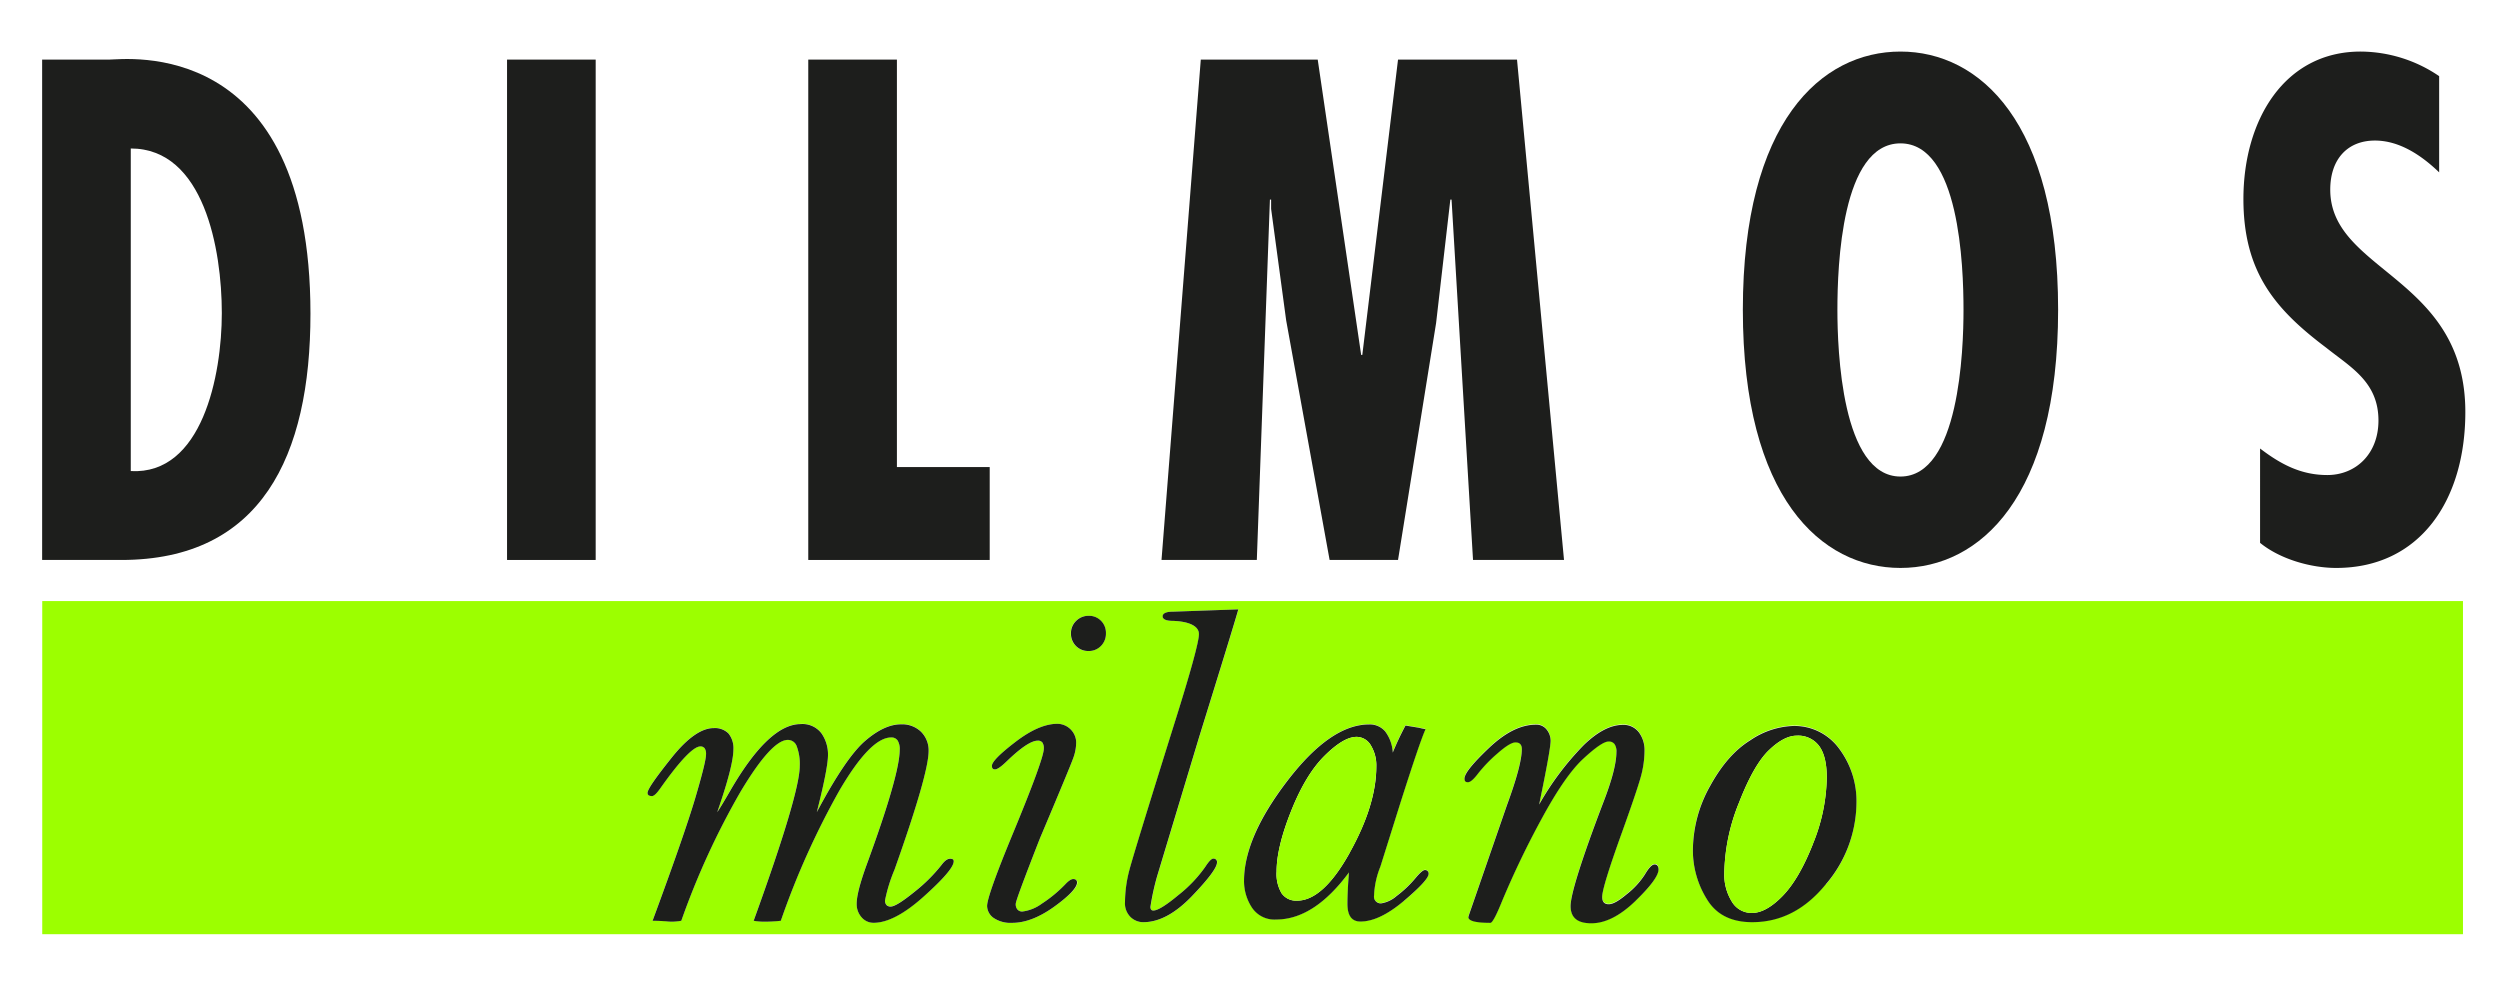
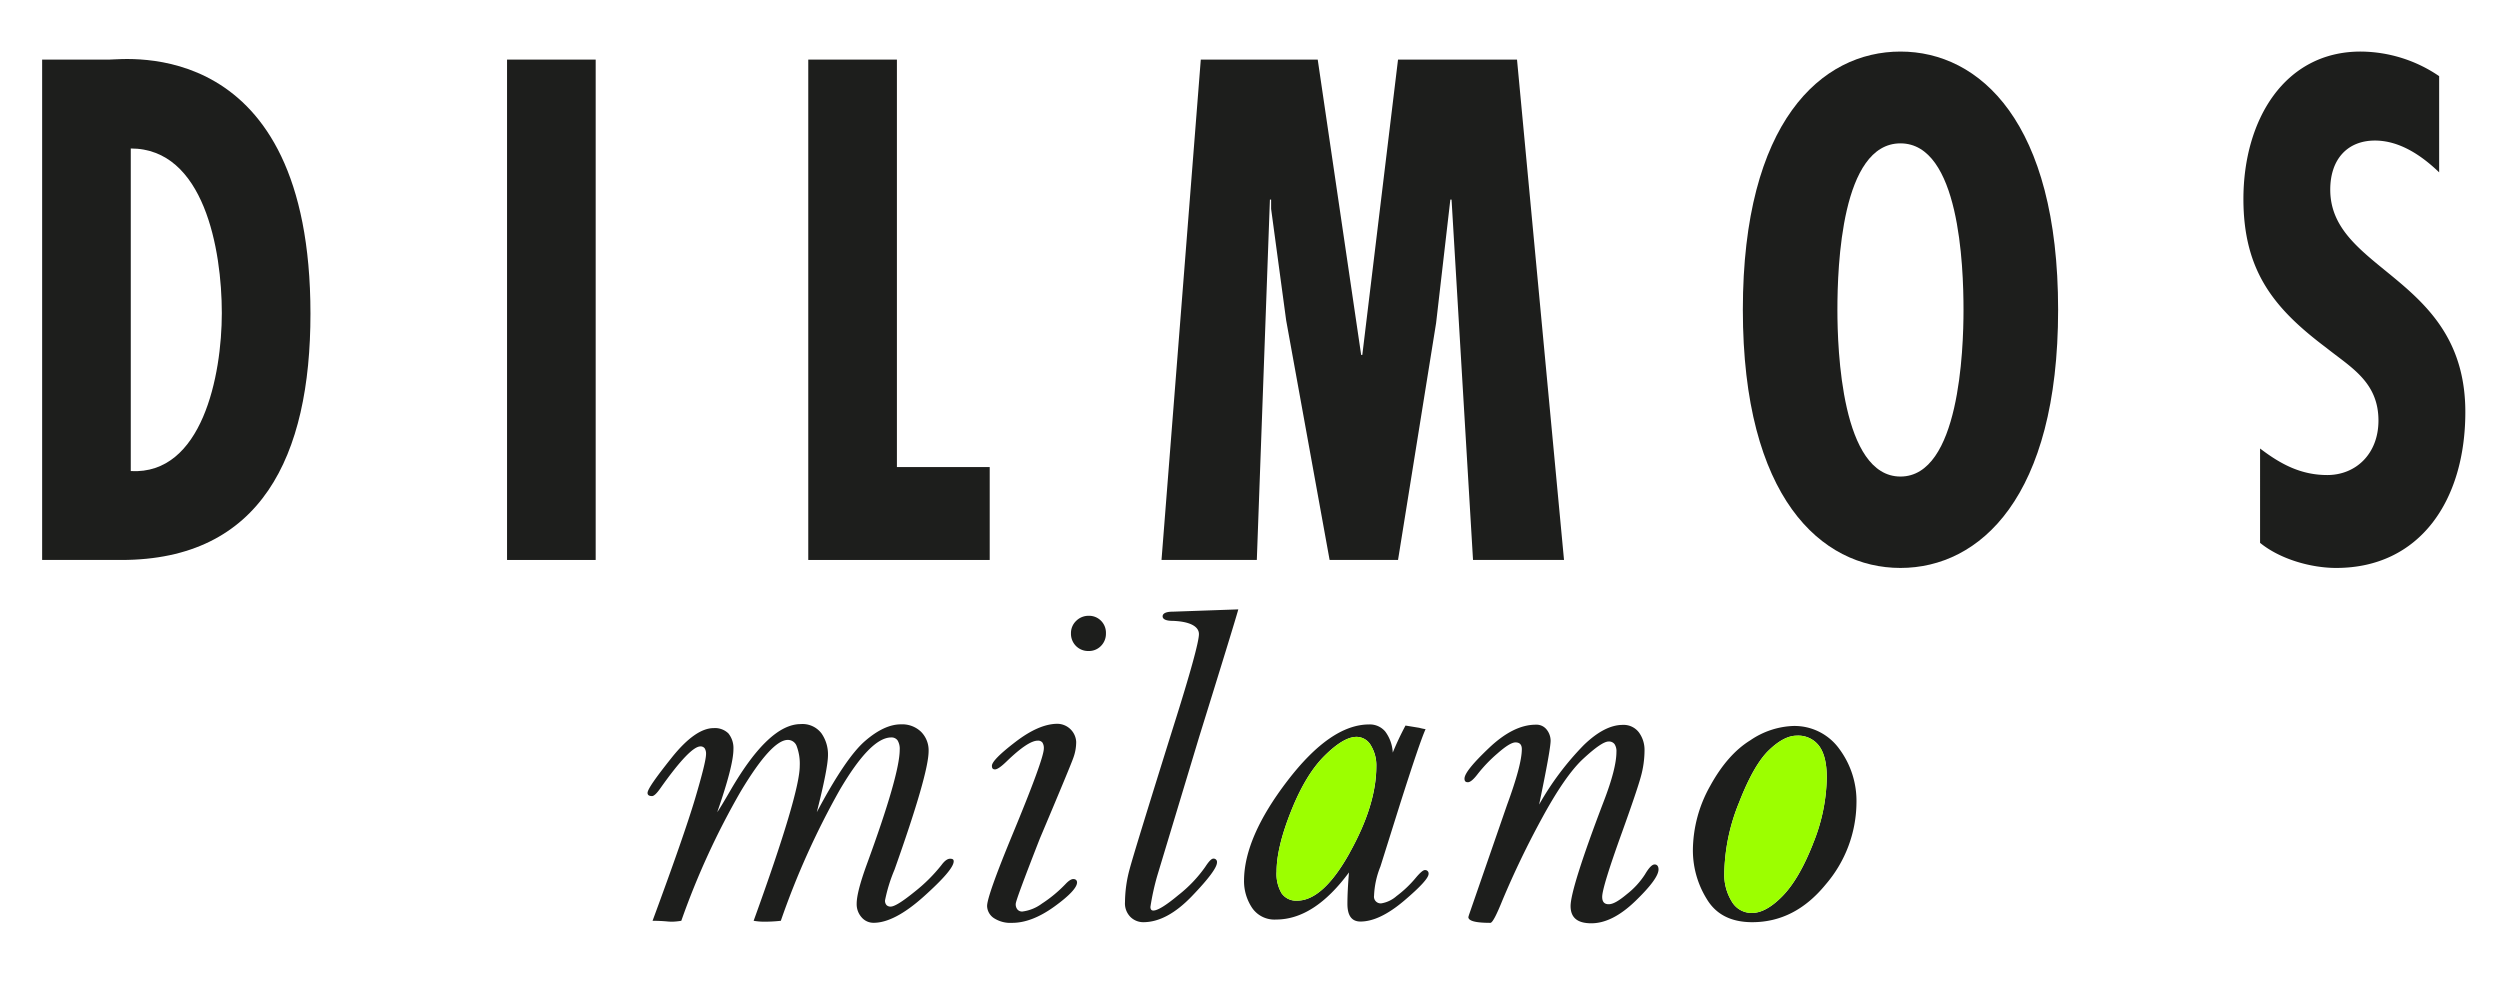
<svg xmlns="http://www.w3.org/2000/svg" id="Livello_1" data-name="Livello 1" viewBox="0 0 498.38 195.73">
  <defs>
    <style>.cls-1{fill:#9cff00;}.cls-2{fill:#1d1e1c;}.cls-3{fill:none;}</style>
  </defs>
-   <path class="cls-1" d="M8.42,119.82v66.41H491V119.82Zm175.76,58.85q-5.94,5.27-10,5.26a3.1,3.1,0,0,1-2.4-1.07,3.92,3.92,0,0,1-1-2.73c0-1.56.68-4.16,2-7.79q6.57-17.93,6.58-22.9a3.28,3.28,0,0,0-.42-1.86,1.47,1.47,0,0,0-1.27-.6c-2.76,0-6.17,3.49-10.27,10.47a158.76,158.76,0,0,0-11.74,26.08,28.41,28.41,0,0,1-3.27.18,12.06,12.06,0,0,1-2.15-.18q9.19-25.36,9.19-30.86a9.92,9.92,0,0,0-.59-3.9,1.88,1.88,0,0,0-1.78-1.3q-3.24,0-9.39,10.26a153.2,153.2,0,0,0-11.85,25.8,12.62,12.62,0,0,1-1.75.18c-.21,0-.57,0-1.07-.05-1-.09-2-.13-2.91-.13q6.32-17.1,8.49-24.39c1.44-4.86,2.17-7.8,2.17-8.85a2,2,0,0,0-.27-1.14,1,1,0,0,0-.85-.38q-2.07,0-7.94,8.28c-.75,1.08-1.32,1.62-1.7,1.62q-.9,0-.9-.63c0-.72,1.6-3,4.79-7s6-5.92,8.39-5.92a3.83,3.83,0,0,1,2.94,1.06,4.63,4.63,0,0,1,1,3.16q0,3.27-3.23,12.54c.45-.62,1.34-2.11,2.69-4.44q7.62-13.11,13.94-13.12a4.74,4.74,0,0,1,4.16,1.86,7.32,7.32,0,0,1,1.29,4.32q0,2.6-2.23,11.38,5.77-10.87,9.63-14.2t7.17-3.31a5.39,5.39,0,0,1,4,1.5,5.22,5.22,0,0,1,1.49,3.83q0,4.51-6.8,23.65a31.47,31.47,0,0,0-1.89,6.12,1.32,1.32,0,0,0,.29.92,1.1,1.1,0,0,0,.84.31c.77,0,2.35-1,4.75-2.94a32.2,32.2,0,0,0,5.38-5.35c.62-.84,1.19-1.25,1.71-1.25s.71.17.71.53C190.12,172.84,188.13,175.16,184.18,178.67Zm26,2.06c-3,2.16-5.81,3.24-8.39,3.24a6,6,0,0,1-3.74-1,3,3,0,0,1-1.27-2.35q0-2,5-14.11,6.31-15.22,6.31-17.29a2,2,0,0,0-.29-1.2,1.1,1.1,0,0,0-.91-.37c-1.3,0-3.35,1.37-6.2,4.12-1.1,1.07-1.88,1.61-2.33,1.61s-.62-.23-.62-.71c0-.78,1.56-2.37,4.71-4.78s5.92-3.6,8.38-3.6a3.8,3.8,0,0,1,3.71,3.58,9.19,9.19,0,0,1-.56,3.18q-.54,1.57-6.69,16.13c-3.19,8.16-4.8,12.49-4.8,13a1.59,1.59,0,0,0,.35,1.14,1.2,1.2,0,0,0,1,.39,8.24,8.24,0,0,0,3.86-1.57,26.35,26.35,0,0,0,4.71-3.9c.65-.69,1.17-1,1.56-1s.81.25.81.73C214.71,177,213.19,178.56,210.18,180.73Zm9.26-51.95a3.32,3.32,0,0,1-2.46,1,3.42,3.42,0,0,1-2.51-1,3.46,3.46,0,0,1-1-2.52,3.35,3.35,0,0,1,1.05-2.5,3.47,3.47,0,0,1,2.49-1,3.33,3.33,0,0,1,2.46,1,3.38,3.38,0,0,1,1,2.48A3.43,3.43,0,0,1,219.44,128.78Zm10.48,52.74c.84,0,2.5-1,5-3.09a26.58,26.58,0,0,0,5.34-5.6c.72-1.11,1.25-1.66,1.61-1.66a.67.67,0,0,1,.76.75q0,1.53-5,6.73t-9.7,5.19a3.64,3.64,0,0,1-2.51-1,3.82,3.82,0,0,1-1.13-3,25.8,25.8,0,0,1,.95-6.68q.94-3.51,8.68-28.25c3.42-10.81,5.11-17,5.11-18.5s-1.74-2.52-5.24-2.64c-1.31,0-2-.33-2-.9s.65-.93,2-.93l13.09-.46q-.86,3.09-7.8,25.41l-8.34,27.63a49.22,49.22,0,0,0-1.38,6.27C229.34,181.27,229.53,181.52,229.92,181.52Zm50-2q-4.89,4.14-8.69,4.14c-1.74,0-2.6-1.17-2.6-3.53q0-2.46.31-6.26-6.94,9.39-14.52,9.39a5.38,5.38,0,0,1-4.84-2.4,9.6,9.6,0,0,1-1.56-5.39q0-8.66,8.62-19.87t16.28-11.23a4,4,0,0,1,3.2,1.4,7.65,7.65,0,0,1,1.51,4.21,58.65,58.65,0,0,1,2.54-5.39l2.74.45a10.59,10.59,0,0,0,1.26.27c-.84,1.85-2.52,6.82-5.07,14.87l-3.93,12.51a17.29,17.29,0,0,0-1.27,5.82,1.33,1.33,0,0,0,1.49,1.52,6.07,6.07,0,0,0,3-1.45,22.25,22.25,0,0,0,3.88-3.7c.84-1,1.42-1.48,1.76-1.48a.68.68,0,0,1,.76.76C284.81,175,283.18,176.8,279.92,179.57Zm46.11,0c-3,3-6,4.45-8.8,4.45s-4.13-1.15-4.13-3.44,2.2-9.32,6.58-20.79q2.56-6.63,2.56-9.94a2.55,2.55,0,0,0-.38-1.55,1.39,1.39,0,0,0-1.18-.52c-.91,0-2.58,1.15-5.05,3.43s-5.26,6.35-8.4,12.16a177.49,177.49,0,0,0-7.71,16.05c-1.21,3-2,4.51-2.41,4.51-2.93,0-4.39-.37-4.39-1.16l.13-.44,7.58-21.9q2.94-8,2.95-11.12,0-1.35-1.26-1.35c-.75,0-1.95.75-3.62,2.22a28.62,28.62,0,0,0-4,4.19c-.78,1-1.4,1.53-1.88,1.53s-.67-.24-.67-.72c0-1,1.61-3,4.86-6.09s6.36-4.66,9.34-4.66a2.57,2.57,0,0,1,2.2,1,3.59,3.59,0,0,1,.77,2.16q0,1.78-2.29,12.76a56.94,56.94,0,0,1,8.92-11.88q4.15-4,7.74-4a3.81,3.81,0,0,1,3.24,1.51,5.87,5.87,0,0,1,1.11,3.56,19.75,19.75,0,0,1-.74,5.27q-.74,2.7-3.7,10.94-4,11.07-4,13c0,1,.43,1.47,1.3,1.47s2-.66,3.61-2a16,16,0,0,0,3.61-3.93c.78-1.33,1.42-2,1.93-2s.76.3.76.9C330.63,174.55,329.1,176.64,326,179.61Zm37.92-3.3q-6.15,7.53-14.65,7.53-6.29,0-9.05-4.6a18.42,18.42,0,0,1-2.78-9.66,26.42,26.42,0,0,1,3.45-12.91c2.3-4.17,5-7.21,8-9.09a16.18,16.18,0,0,1,8.38-2.85,11,11,0,0,1,9.36,4.57,17.39,17.39,0,0,1,3.41,10.76A25.27,25.27,0,0,1,364,176.31Z" />
  <path class="cls-2" d="M366.67,149.3a11,11,0,0,0-9.36-4.57,16.18,16.18,0,0,0-8.38,2.85c-3.05,1.88-5.71,4.92-8,9.09a26.42,26.42,0,0,0-3.45,12.91,18.42,18.42,0,0,0,2.78,9.66q2.76,4.6,9.05,4.6,8.51,0,14.65-7.53a25.27,25.27,0,0,0,6.13-16.25A17.39,17.39,0,0,0,366.67,149.3Zm-5.28,19q-2.77,7-6.07,10.36T349.21,182a4.57,4.57,0,0,1-4-2.32,10.18,10.18,0,0,1-1.47-5.54A38.9,38.9,0,0,1,346.68,160q2.93-7.54,5.95-10.44t5.54-2.9a5.19,5.19,0,0,1,4.49,2.07c1,1.39,1.51,3.47,1.51,6.27A36.14,36.14,0,0,1,361.39,168.26Z" />
  <path class="cls-1" d="M364.17,155a36.14,36.14,0,0,1-2.78,13.3q-2.77,7-6.07,10.36T349.21,182a4.57,4.57,0,0,1-4-2.32,10.18,10.18,0,0,1-1.47-5.54A38.9,38.9,0,0,1,346.68,160q2.93-7.54,5.95-10.44t5.54-2.9a5.19,5.19,0,0,1,4.49,2.07C363.67,150.08,364.17,152.16,364.17,155Z" />
  <path class="cls-2" d="M330.63,173.32c0,1.23-1.53,3.32-4.6,6.29s-6,4.45-8.8,4.45-4.13-1.15-4.13-3.44,2.2-9.32,6.58-20.79q2.56-6.63,2.56-9.94a2.55,2.55,0,0,0-.38-1.55,1.39,1.39,0,0,0-1.18-.52c-.91,0-2.58,1.15-5.05,3.43s-5.26,6.35-8.4,12.16a177.49,177.49,0,0,0-7.71,16.05c-1.21,3-2,4.51-2.41,4.51-2.93,0-4.39-.37-4.39-1.16l.13-.44,7.58-21.9q2.94-8,2.95-11.12,0-1.35-1.26-1.35c-.75,0-1.95.75-3.62,2.22a28.62,28.62,0,0,0-4,4.19c-.78,1-1.4,1.53-1.88,1.53s-.67-.24-.67-.72c0-1,1.61-3,4.86-6.09s6.36-4.66,9.34-4.66a2.57,2.57,0,0,1,2.2,1,3.59,3.59,0,0,1,.77,2.16q0,1.78-2.29,12.76a56.94,56.94,0,0,1,8.92-11.88q4.15-4,7.74-4a3.81,3.81,0,0,1,3.24,1.51,5.87,5.87,0,0,1,1.11,3.56,19.75,19.75,0,0,1-.74,5.27q-.74,2.7-3.7,10.94-4,11.07-4,13c0,1,.43,1.47,1.3,1.47s2-.66,3.61-2a16,16,0,0,0,3.61-3.93c.78-1.33,1.42-2,1.93-2S330.63,172.72,330.63,173.32Z" />
  <path class="cls-2" d="M284.05,173.45c-.34,0-.92.49-1.76,1.48a22.25,22.25,0,0,1-3.88,3.7,6.07,6.07,0,0,1-3,1.45,1.33,1.33,0,0,1-1.49-1.52,17.29,17.29,0,0,1,1.27-5.82l3.93-12.51c2.55-8,4.23-13,5.07-14.87a10.59,10.59,0,0,1-1.26-.27l-2.74-.45a58.65,58.65,0,0,0-2.54,5.39,7.65,7.65,0,0,0-1.51-4.21,4,4,0,0,0-3.2-1.4q-7.67,0-16.28,11.23T248,175.52a9.6,9.6,0,0,0,1.56,5.39,5.38,5.38,0,0,0,4.84,2.4q7.58,0,14.52-9.39-.31,3.79-.31,6.26c0,2.36.86,3.53,2.6,3.53q3.79,0,8.69-4.14c3.26-2.77,4.89-4.55,4.89-5.36A.68.68,0,0,0,284.05,173.45Zm-15-3.42q-5.31,9.53-10.51,9.52a3.53,3.53,0,0,1-3.05-1.47,7.54,7.54,0,0,1-1-4.33q0-4.83,2.91-12.1c1.94-4.86,4.16-8.52,6.67-11s4.63-3.75,6.36-3.75a3.3,3.3,0,0,1,2.85,1.69,7.68,7.68,0,0,1,1.1,4.22Q274.36,160.5,269.05,170Z" />
  <path class="cls-1" d="M274.36,152.8q0,7.69-5.31,17.23t-10.51,9.52a3.53,3.53,0,0,1-3.05-1.47,7.54,7.54,0,0,1-1-4.33q0-4.83,2.91-12.1c1.94-4.86,4.16-8.52,6.67-11s4.63-3.75,6.36-3.75a3.3,3.3,0,0,1,2.85,1.69A7.68,7.68,0,0,1,274.36,152.8Z" />
  <path class="cls-2" d="M242.61,171.92q0,1.53-5,6.73t-9.7,5.19a3.64,3.64,0,0,1-2.51-1,3.82,3.82,0,0,1-1.13-3,25.8,25.8,0,0,1,.95-6.68q.94-3.51,8.68-28.25c3.42-10.81,5.11-17,5.11-18.5s-1.74-2.52-5.24-2.64c-1.31,0-2-.33-2-.9s.65-.93,2-.93l13.09-.46q-.86,3.09-7.8,25.41l-8.34,27.63a49.22,49.22,0,0,0-1.38,6.27c0,.48.19.73.58.73.84,0,2.5-1,5-3.09a26.58,26.58,0,0,0,5.34-5.6c.72-1.11,1.25-1.66,1.61-1.66A.67.67,0,0,1,242.61,171.92Z" />
  <path class="cls-2" d="M220.47,126.26a3.43,3.43,0,0,1-1,2.52,3.32,3.32,0,0,1-2.46,1,3.42,3.42,0,0,1-2.51-1,3.46,3.46,0,0,1-1-2.52,3.35,3.35,0,0,1,1.05-2.5,3.47,3.47,0,0,1,2.49-1,3.33,3.33,0,0,1,2.46,1A3.38,3.38,0,0,1,220.47,126.26Z" />
  <path class="cls-2" d="M214.71,175.92c0,1-1.52,2.64-4.53,4.81s-5.81,3.24-8.39,3.24a6,6,0,0,1-3.74-1,3,3,0,0,1-1.27-2.35q0-2,5-14.11,6.31-15.22,6.31-17.29a2,2,0,0,0-.29-1.2,1.1,1.1,0,0,0-.91-.37c-1.3,0-3.35,1.37-6.2,4.12-1.1,1.07-1.88,1.61-2.33,1.61s-.62-.23-.62-.71c0-.78,1.56-2.37,4.71-4.78s5.92-3.6,8.38-3.6a3.8,3.8,0,0,1,3.71,3.58,9.19,9.19,0,0,1-.56,3.18q-.54,1.57-6.69,16.13c-3.19,8.16-4.8,12.49-4.8,13a1.59,1.59,0,0,0,.35,1.14,1.2,1.2,0,0,0,1,.39,8.24,8.24,0,0,0,3.86-1.57,26.35,26.35,0,0,0,4.71-3.9c.65-.69,1.17-1,1.56-1S214.71,175.44,214.71,175.92Z" />
  <path class="cls-2" d="M190.12,171.7c0,1.14-2,3.46-5.94,7s-7.28,5.26-10,5.26a3.1,3.1,0,0,1-2.4-1.07,3.92,3.92,0,0,1-1-2.73c0-1.56.68-4.16,2-7.79q6.57-17.93,6.58-22.9a3.28,3.28,0,0,0-.42-1.86,1.47,1.47,0,0,0-1.27-.6c-2.76,0-6.17,3.49-10.27,10.47a158.76,158.76,0,0,0-11.74,26.08,28.41,28.41,0,0,1-3.27.18,12.06,12.06,0,0,1-2.15-.18q9.19-25.36,9.19-30.86a9.92,9.92,0,0,0-.59-3.9,1.88,1.88,0,0,0-1.78-1.3q-3.24,0-9.39,10.26a153.2,153.2,0,0,0-11.85,25.8,12.62,12.62,0,0,1-1.75.18c-.21,0-.57,0-1.07-.05-1-.09-2-.13-2.91-.13q6.32-17.1,8.49-24.39c1.44-4.86,2.17-7.8,2.17-8.85a2,2,0,0,0-.27-1.14,1,1,0,0,0-.85-.38q-2.07,0-7.94,8.28c-.75,1.08-1.32,1.62-1.7,1.62q-.9,0-.9-.63c0-.72,1.6-3,4.79-7s6-5.92,8.39-5.92a3.83,3.83,0,0,1,2.94,1.06,4.63,4.63,0,0,1,1,3.16q0,3.27-3.23,12.54c.45-.62,1.34-2.11,2.69-4.44q7.62-13.11,13.94-13.12a4.74,4.74,0,0,1,4.16,1.86,7.32,7.32,0,0,1,1.29,4.32q0,2.6-2.23,11.38,5.77-10.87,9.63-14.2t7.17-3.31a5.39,5.39,0,0,1,4,1.5,5.22,5.22,0,0,1,1.49,3.83q0,4.51-6.8,23.65a31.47,31.47,0,0,0-1.89,6.12,1.32,1.32,0,0,0,.29.92,1.1,1.1,0,0,0,.84.31c.77,0,2.35-1,4.75-2.94a32.2,32.2,0,0,0,5.38-5.35c.62-.84,1.19-1.25,1.71-1.25S190.12,171.34,190.12,171.7Z" />
  <path class="cls-2" d="M8.4,111.63V11.88H21.8c3.09,0,40.09-5,40.09,50.67,0,28.44-9.85,49.08-37.71,49.08ZM44.22,62.41c0-12.7-3.56-32.81-18.15-32.81V93.91C40.3,94.7,44.22,74.86,44.22,62.41Z" />
  <path class="cls-2" d="M118.75,11.88v99.75H101.08V11.88Z" />
  <path class="cls-2" d="M178.8,11.88V93.11h18.5v18.52H161.13V11.88Z" />
  <path class="cls-2" d="M262.69,11.88l8.66,58.87h.23l7.12-58.87h23.72l9.37,99.75H293.65l-4.28-71.84h-.24l-2.84,24.6-7.59,47.24H265.06L256.4,63.87l-3-22.22V39.79h-.24l-2.61,71.84h-19l7.83-99.75Z" />
  <path class="cls-2" d="M410.29,61.75c0,37.45-15.65,51.47-31.43,51.47s-31.42-14-31.42-51.47,15.65-51.47,31.42-51.47S410.29,24.31,410.29,61.75ZM378.86,95c11.74,0,12.57-25.26,12.57-33.21,0-8.86-.83-33.21-12.57-33.21s-12.57,24.35-12.57,33.21C366.29,69.7,367.13,95,378.86,95Z" />
  <path class="cls-2" d="M486.25,34.36c-3.56-3.43-7.94-6.34-12.8-6.34-5.46,0-8.91,3.7-8.91,9.79,0,16.4,26.93,17.32,26.93,44.32,0,17.73-9.14,31.09-25.74,31.09-5,0-11.15-1.72-15.18-5V89.41c4.15,3.17,8.18,5.29,13.4,5.29,5.7,0,10.2-4.23,10.2-10.86,0-7.66-5.46-10.58-10.44-14.54-10.2-7.68-16.48-15.09-16.48-29.63,0-15.76,8.18-29.39,23.36-29.39a28,28,0,0,1,15.66,4.9Z" />
  <rect class="cls-3" x="-47.7" y="-199.38" width="595.28" height="595.28" />
</svg>